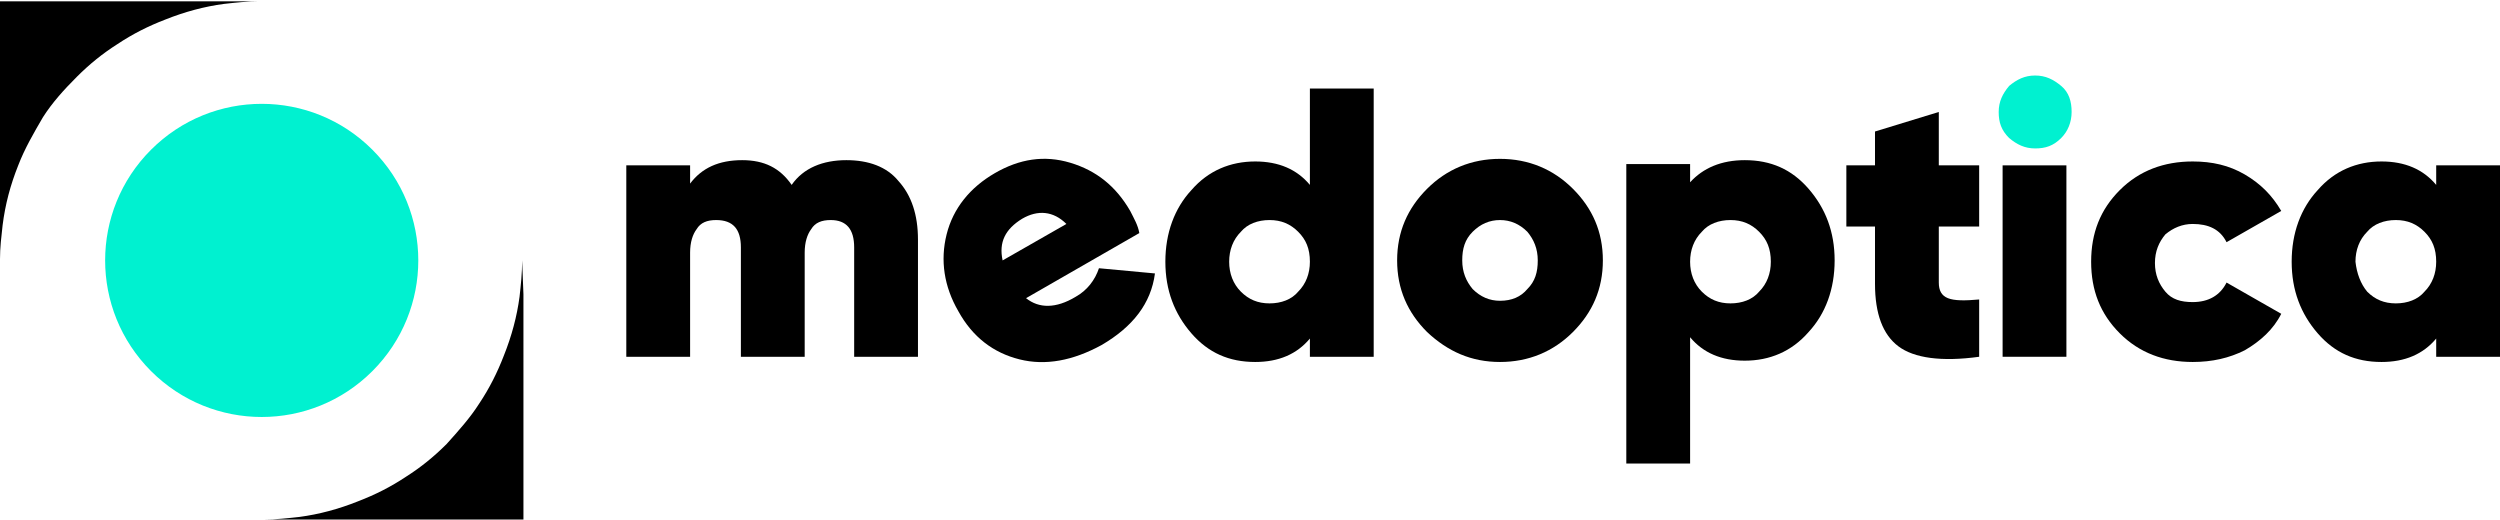
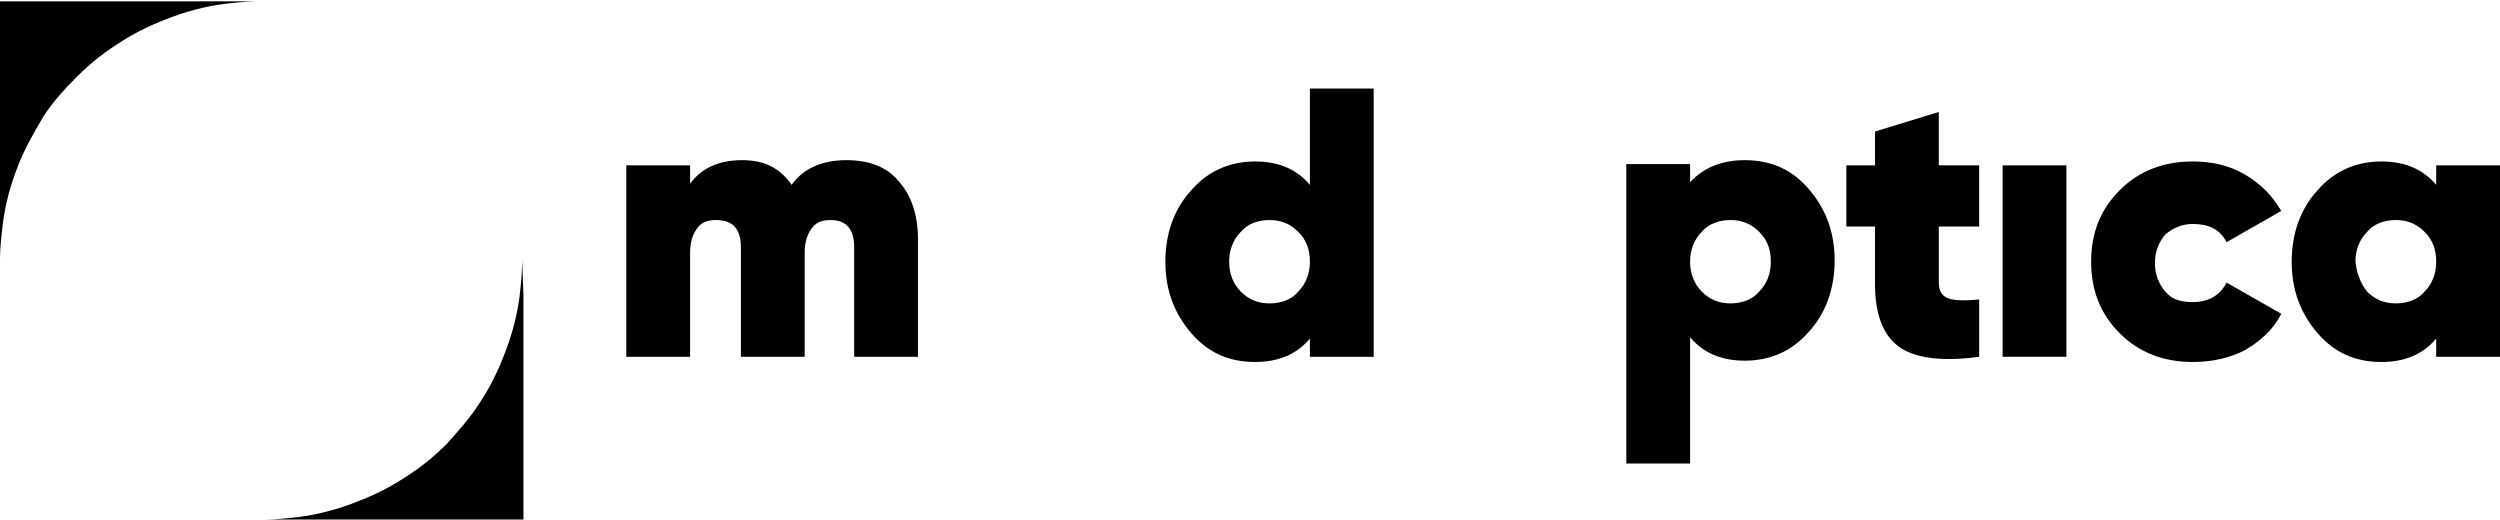
<svg xmlns="http://www.w3.org/2000/svg" version="1.1" id="Layer_1" x="0px" y="0px" viewBox="0 0 192 39.9" style="enable-background:new 0 0 192 39.9;" xml:space="preserve">
  <style type="text/css">
	.st0{fill:#00F1D0;}
</style>
  <path d="M65,12.3c1.7,0,3.1,0.5,4,1.6c1,1.1,1.5,2.6,1.5,4.5v9h-4.9V19c0-1.4-0.6-2.1-1.8-2.1c-0.7,0-1.2,0.2-1.5,0.7  c-0.3,0.4-0.5,1-0.5,1.8v8h-4.9V19c0-1.4-0.6-2.1-1.9-2.1c-0.7,0-1.2,0.2-1.5,0.7c-0.3,0.4-0.5,1-0.5,1.8v8h-4.9V12.7H53v1.4  c0.9-1.2,2.2-1.8,4-1.8c1.7,0,2.9,0.6,3.8,1.9C61.7,12.9,63.2,12.3,65,12.3" />
-   <path d="M78.8,22.9c1,0.8,2.3,0.8,3.8-0.1c0.9-0.5,1.5-1.3,1.8-2.2l4.3,0.4c-0.3,2.3-1.7,4.1-4.1,5.5c-2.2,1.2-4.3,1.6-6.3,1.1  s-3.6-1.7-4.7-3.7C72.5,22,72.2,20,72.7,18s1.8-3.6,3.7-4.7c1.9-1.1,3.8-1.4,5.8-0.8s3.5,1.8,4.6,3.7c0.3,0.6,0.6,1.1,0.7,1.7  L78.8,22.9z M77,20l4.9-2.8c-1-1-2.2-1.1-3.4-0.4C77.2,17.6,76.7,18.6,77,20z" />
  <path d="M100.6,6.8h4.9v20.6h-4.9V26c-1,1.2-2.4,1.8-4.2,1.8c-2,0-3.6-0.7-4.9-2.2s-2-3.3-2-5.5s0.7-4.1,2-5.5  c1.3-1.5,3-2.2,4.9-2.2c1.8,0,3.2,0.6,4.2,1.8V6.8z M95.3,22.4c0.6,0.6,1.3,0.9,2.2,0.9c0.9,0,1.7-0.3,2.2-0.9  c0.6-0.6,0.9-1.4,0.9-2.3c0-1-0.3-1.7-0.9-2.3c-0.6-0.6-1.3-0.9-2.2-0.9c-0.9,0-1.7,0.3-2.2,0.9c-0.6,0.6-0.9,1.4-0.9,2.3  S94.7,21.8,95.3,22.4z" />
-   <path d="M115.2,27.8c-2.2,0-4-0.8-5.6-2.3c-1.5-1.5-2.3-3.3-2.3-5.5s0.8-4,2.3-5.5s3.4-2.3,5.6-2.3s4.1,0.8,5.6,2.3  c1.5,1.5,2.3,3.3,2.3,5.5s-0.8,4-2.3,5.5C119.3,27,117.4,27.8,115.2,27.8 M115.2,23.1c0.9,0,1.6-0.3,2.1-0.9  c0.6-0.6,0.8-1.3,0.8-2.2c0-0.9-0.3-1.6-0.8-2.2c-0.6-0.6-1.3-0.9-2.1-0.9c-0.8,0-1.5,0.3-2.1,0.9s-0.8,1.3-0.8,2.2  c0,0.9,0.3,1.6,0.8,2.2C113.7,22.8,114.4,23.1,115.2,23.1z" />
  <path d="M134,12.3c2,0,3.6,0.7,4.9,2.2c1.3,1.5,2,3.3,2,5.5s-0.7,4.1-2,5.5c-1.3,1.5-3,2.2-4.9,2.2c-1.8,0-3.2-0.6-4.2-1.8v9.7h-4.9  v-23h4.9V14C130.8,12.9,132.2,12.3,134,12.3 M130.7,22.4c0.6,0.6,1.3,0.9,2.2,0.9s1.7-0.3,2.2-0.9c0.6-0.6,0.9-1.4,0.9-2.3  c0-1-0.3-1.7-0.9-2.3c-0.6-0.6-1.3-0.9-2.2-0.9s-1.7,0.3-2.2,0.9c-0.6,0.6-0.9,1.4-0.9,2.3S130.1,21.8,130.7,22.4z" />
  <path d="M152,17.4h-3.1v4.3c0,0.6,0.2,1,0.7,1.2s1.3,0.2,2.4,0.1v4.4c-2.9,0.4-5,0.1-6.2-0.8c-1.2-0.9-1.8-2.5-1.8-4.8v-4.4h-2.2  v-4.7h2.2v-2.6l4.9-1.5v4.1h3.1L152,17.4L152,17.4z" />
-   <path class="st0" d="M158.3,10.6c-0.6,0.6-1.2,0.8-2,0.8s-1.4-0.3-2-0.8c-0.6-0.6-0.8-1.2-0.8-2c0-0.8,0.3-1.4,0.8-2  c0.6-0.5,1.2-0.8,2-0.8s1.4,0.3,2,0.8s0.8,1.2,0.8,2C159.1,9.4,158.8,10.1,158.3,10.6" />
  <rect x="153.8" y="12.7" width="4.9" height="14.7" />
  <path d="M168.4,27.8c-2.2,0-4.1-0.7-5.6-2.2s-2.2-3.3-2.2-5.5s0.7-4,2.2-5.5s3.4-2.2,5.6-2.2c1.5,0,2.8,0.3,4,1s2.1,1.6,2.8,2.8  l-4.2,2.4c-0.5-1-1.4-1.4-2.6-1.4c-0.8,0-1.5,0.3-2.1,0.8c-0.5,0.6-0.8,1.3-0.8,2.2c0,0.9,0.3,1.6,0.8,2.2s1.2,0.8,2.1,0.8  c1.2,0,2.1-0.5,2.6-1.5l4.2,2.4c-0.6,1.2-1.6,2.1-2.8,2.8C171.2,27.5,169.9,27.8,168.4,27.8" />
  <path d="M187.1,12.7h4.9v14.7h-4.9V26c-1,1.2-2.4,1.8-4.2,1.8c-2,0-3.6-0.7-4.9-2.2c-1.3-1.5-2-3.3-2-5.5s0.7-4.1,2-5.5  c1.3-1.5,3-2.2,4.9-2.2c1.8,0,3.2,0.6,4.2,1.8V12.7z M181.8,22.4c0.6,0.6,1.3,0.9,2.2,0.9s1.7-0.3,2.2-0.9c0.6-0.6,0.9-1.4,0.9-2.3  c0-1-0.3-1.7-0.9-2.3c-0.6-0.6-1.3-0.9-2.2-0.9s-1.7,0.3-2.2,0.9c-0.6,0.6-0.9,1.4-0.9,2.3C181,21,181.3,21.8,181.8,22.4z" />
  <path d="M1.4,12.7c0.5-1.3,1.2-2.5,1.9-3.7C4,7.9,4.9,6.9,5.9,5.9s2-1.8,3.1-2.5c1.2-0.8,2.4-1.4,3.7-1.9c1.5-0.6,3-1,4.5-1.2  c0.9-0.1,1.8-0.2,2.7-0.2h-2.5H17h-5.3h-0.4H6H5.6H0.4H0v19.8c0-0.9,0.1-1.7,0.2-2.6C0.4,15.7,0.8,14.2,1.4,12.7" />
  <path d="M40.1,20c0,1-0.1,1.9-0.2,2.8c-0.2,1.5-0.6,3-1.2,4.5c-0.5,1.3-1.1,2.5-1.9,3.7c-0.7,1.1-1.6,2.1-2.5,3.1  c-1,1-2,1.8-3.1,2.5c-1.2,0.8-2.4,1.4-3.7,1.9c-1.5,0.6-3,1-4.5,1.2c-0.9,0.1-1.8,0.2-2.7,0.2h2.5h17.4v-0.4v-5.3v-0.4v-5.3v-0.2V23  v-0.4L40.1,20L40.1,20z" />
-   <path class="st0" d="M28.6,11.5c-4.7-4.7-12.3-4.7-17,0s-4.7,12.3,0,17s12.3,4.7,17,0S33.3,16.2,28.6,11.5" />
</svg>